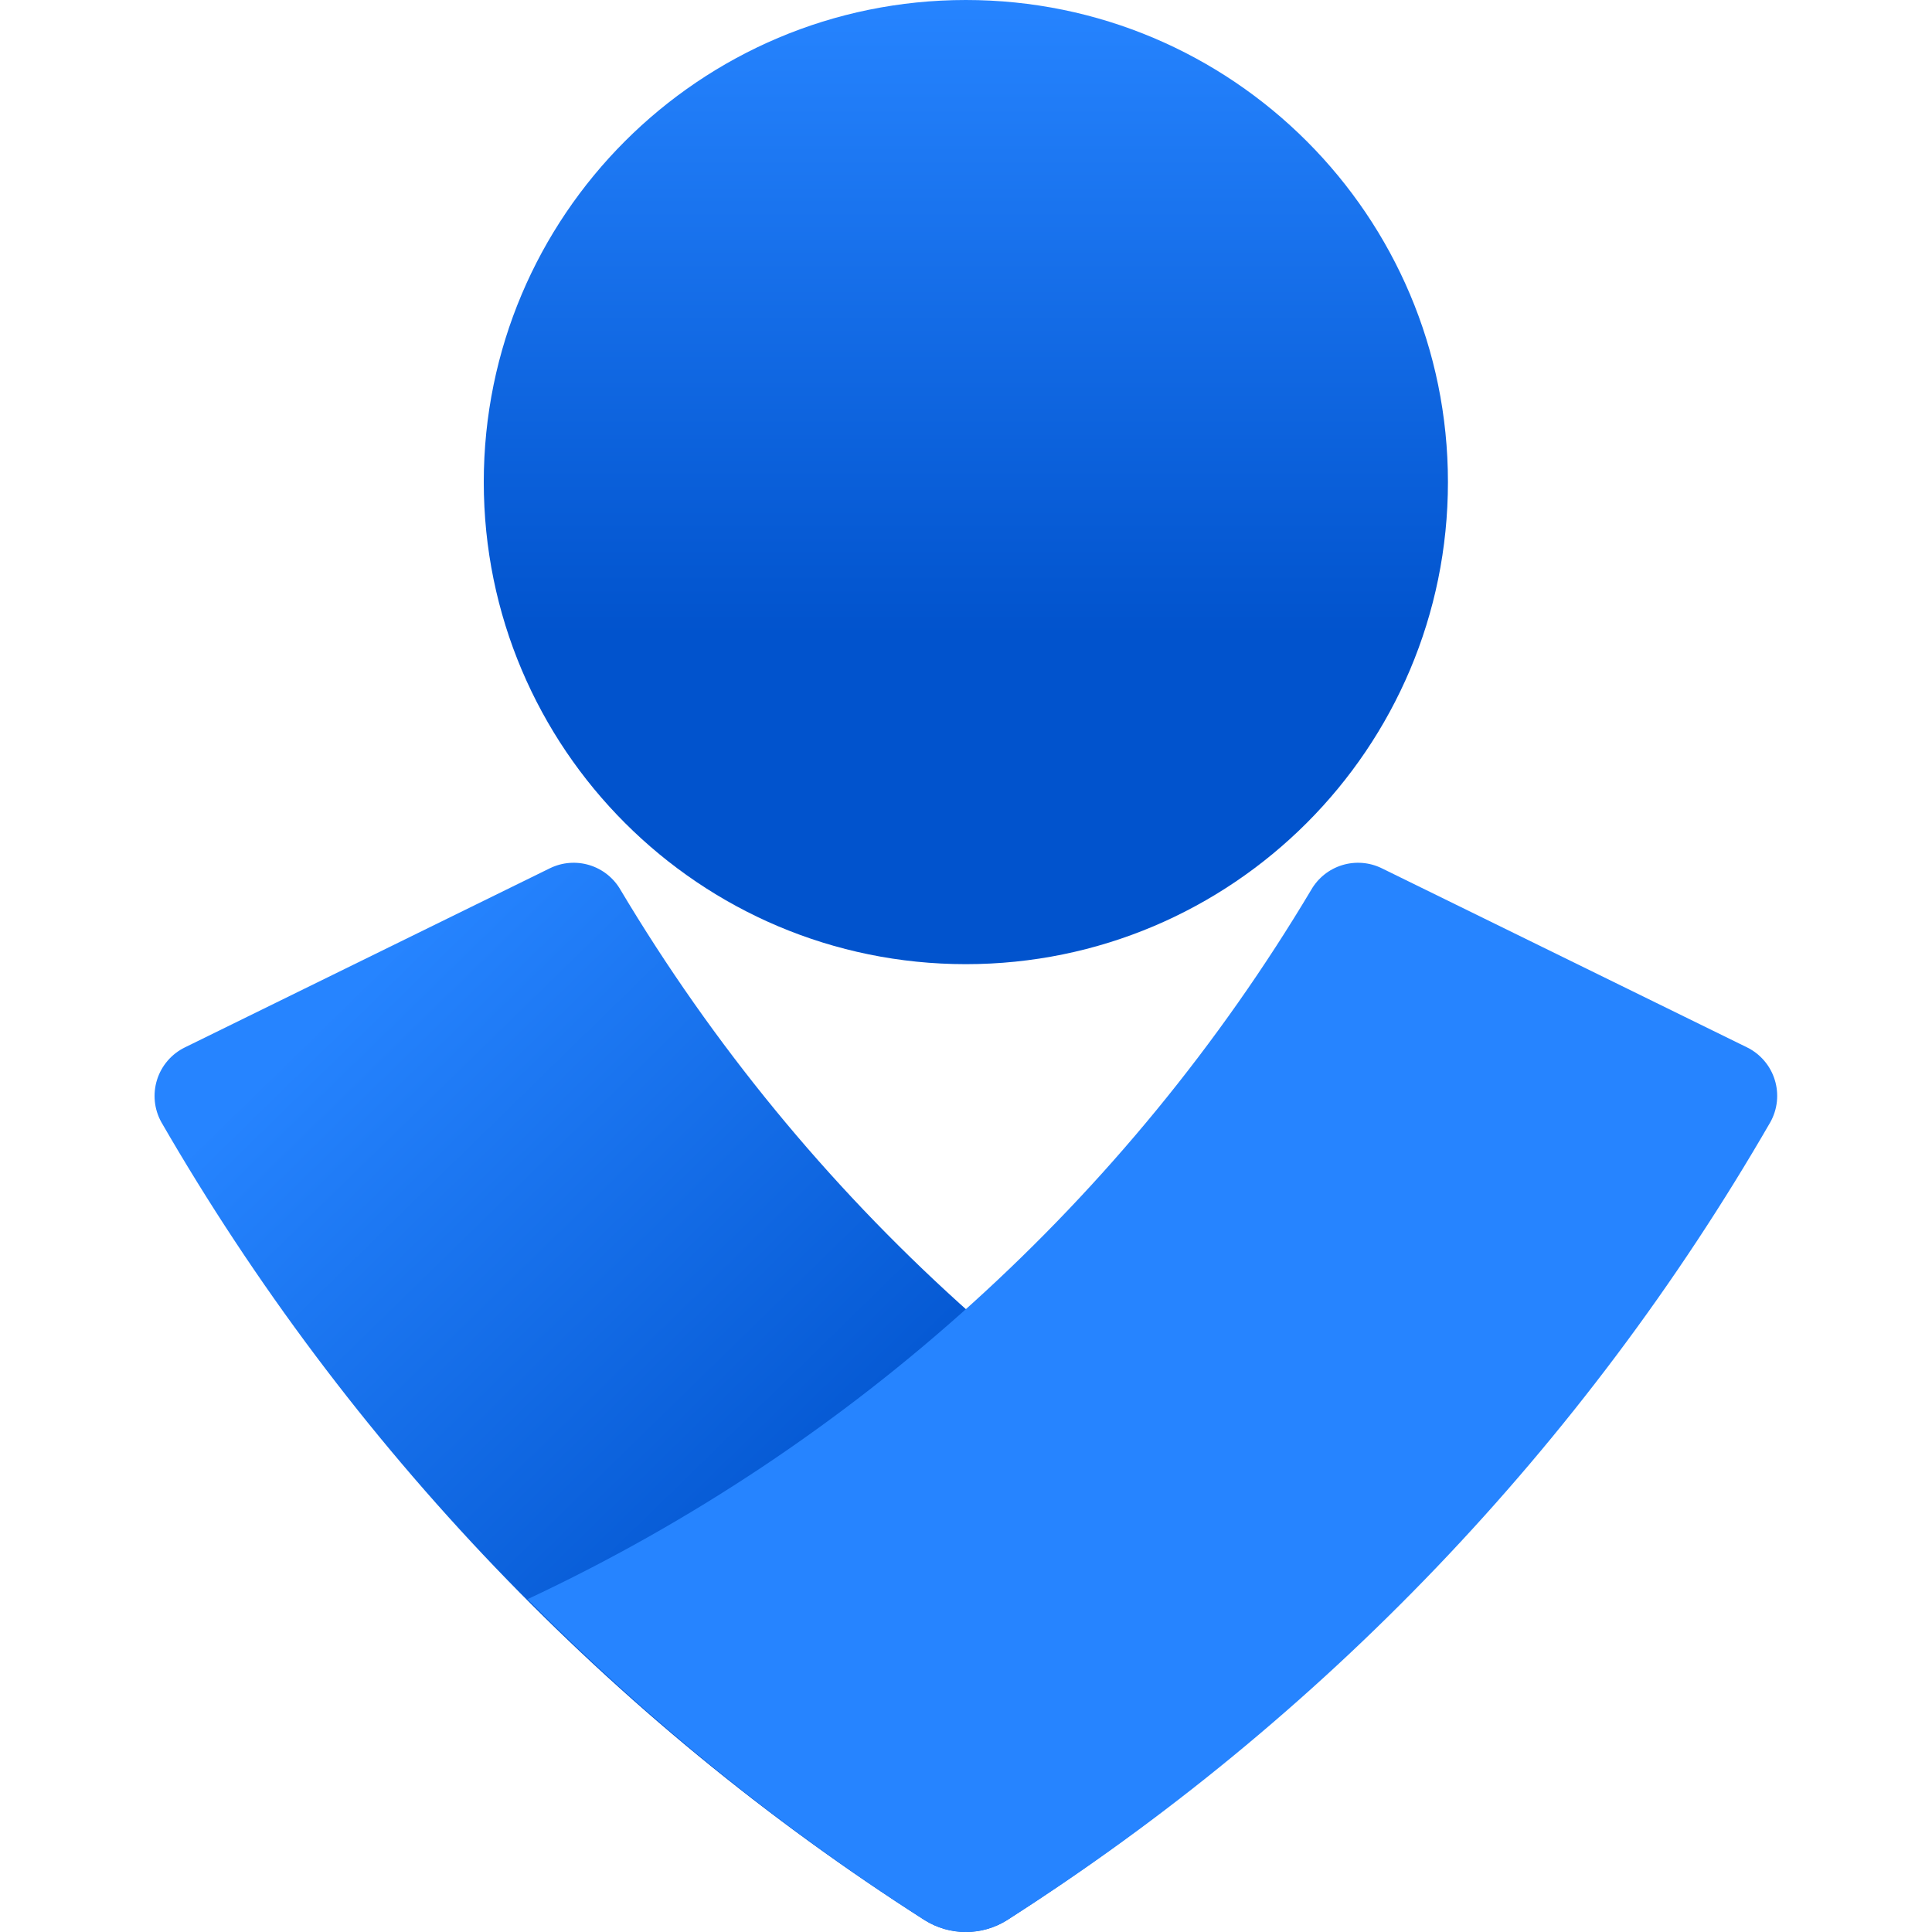
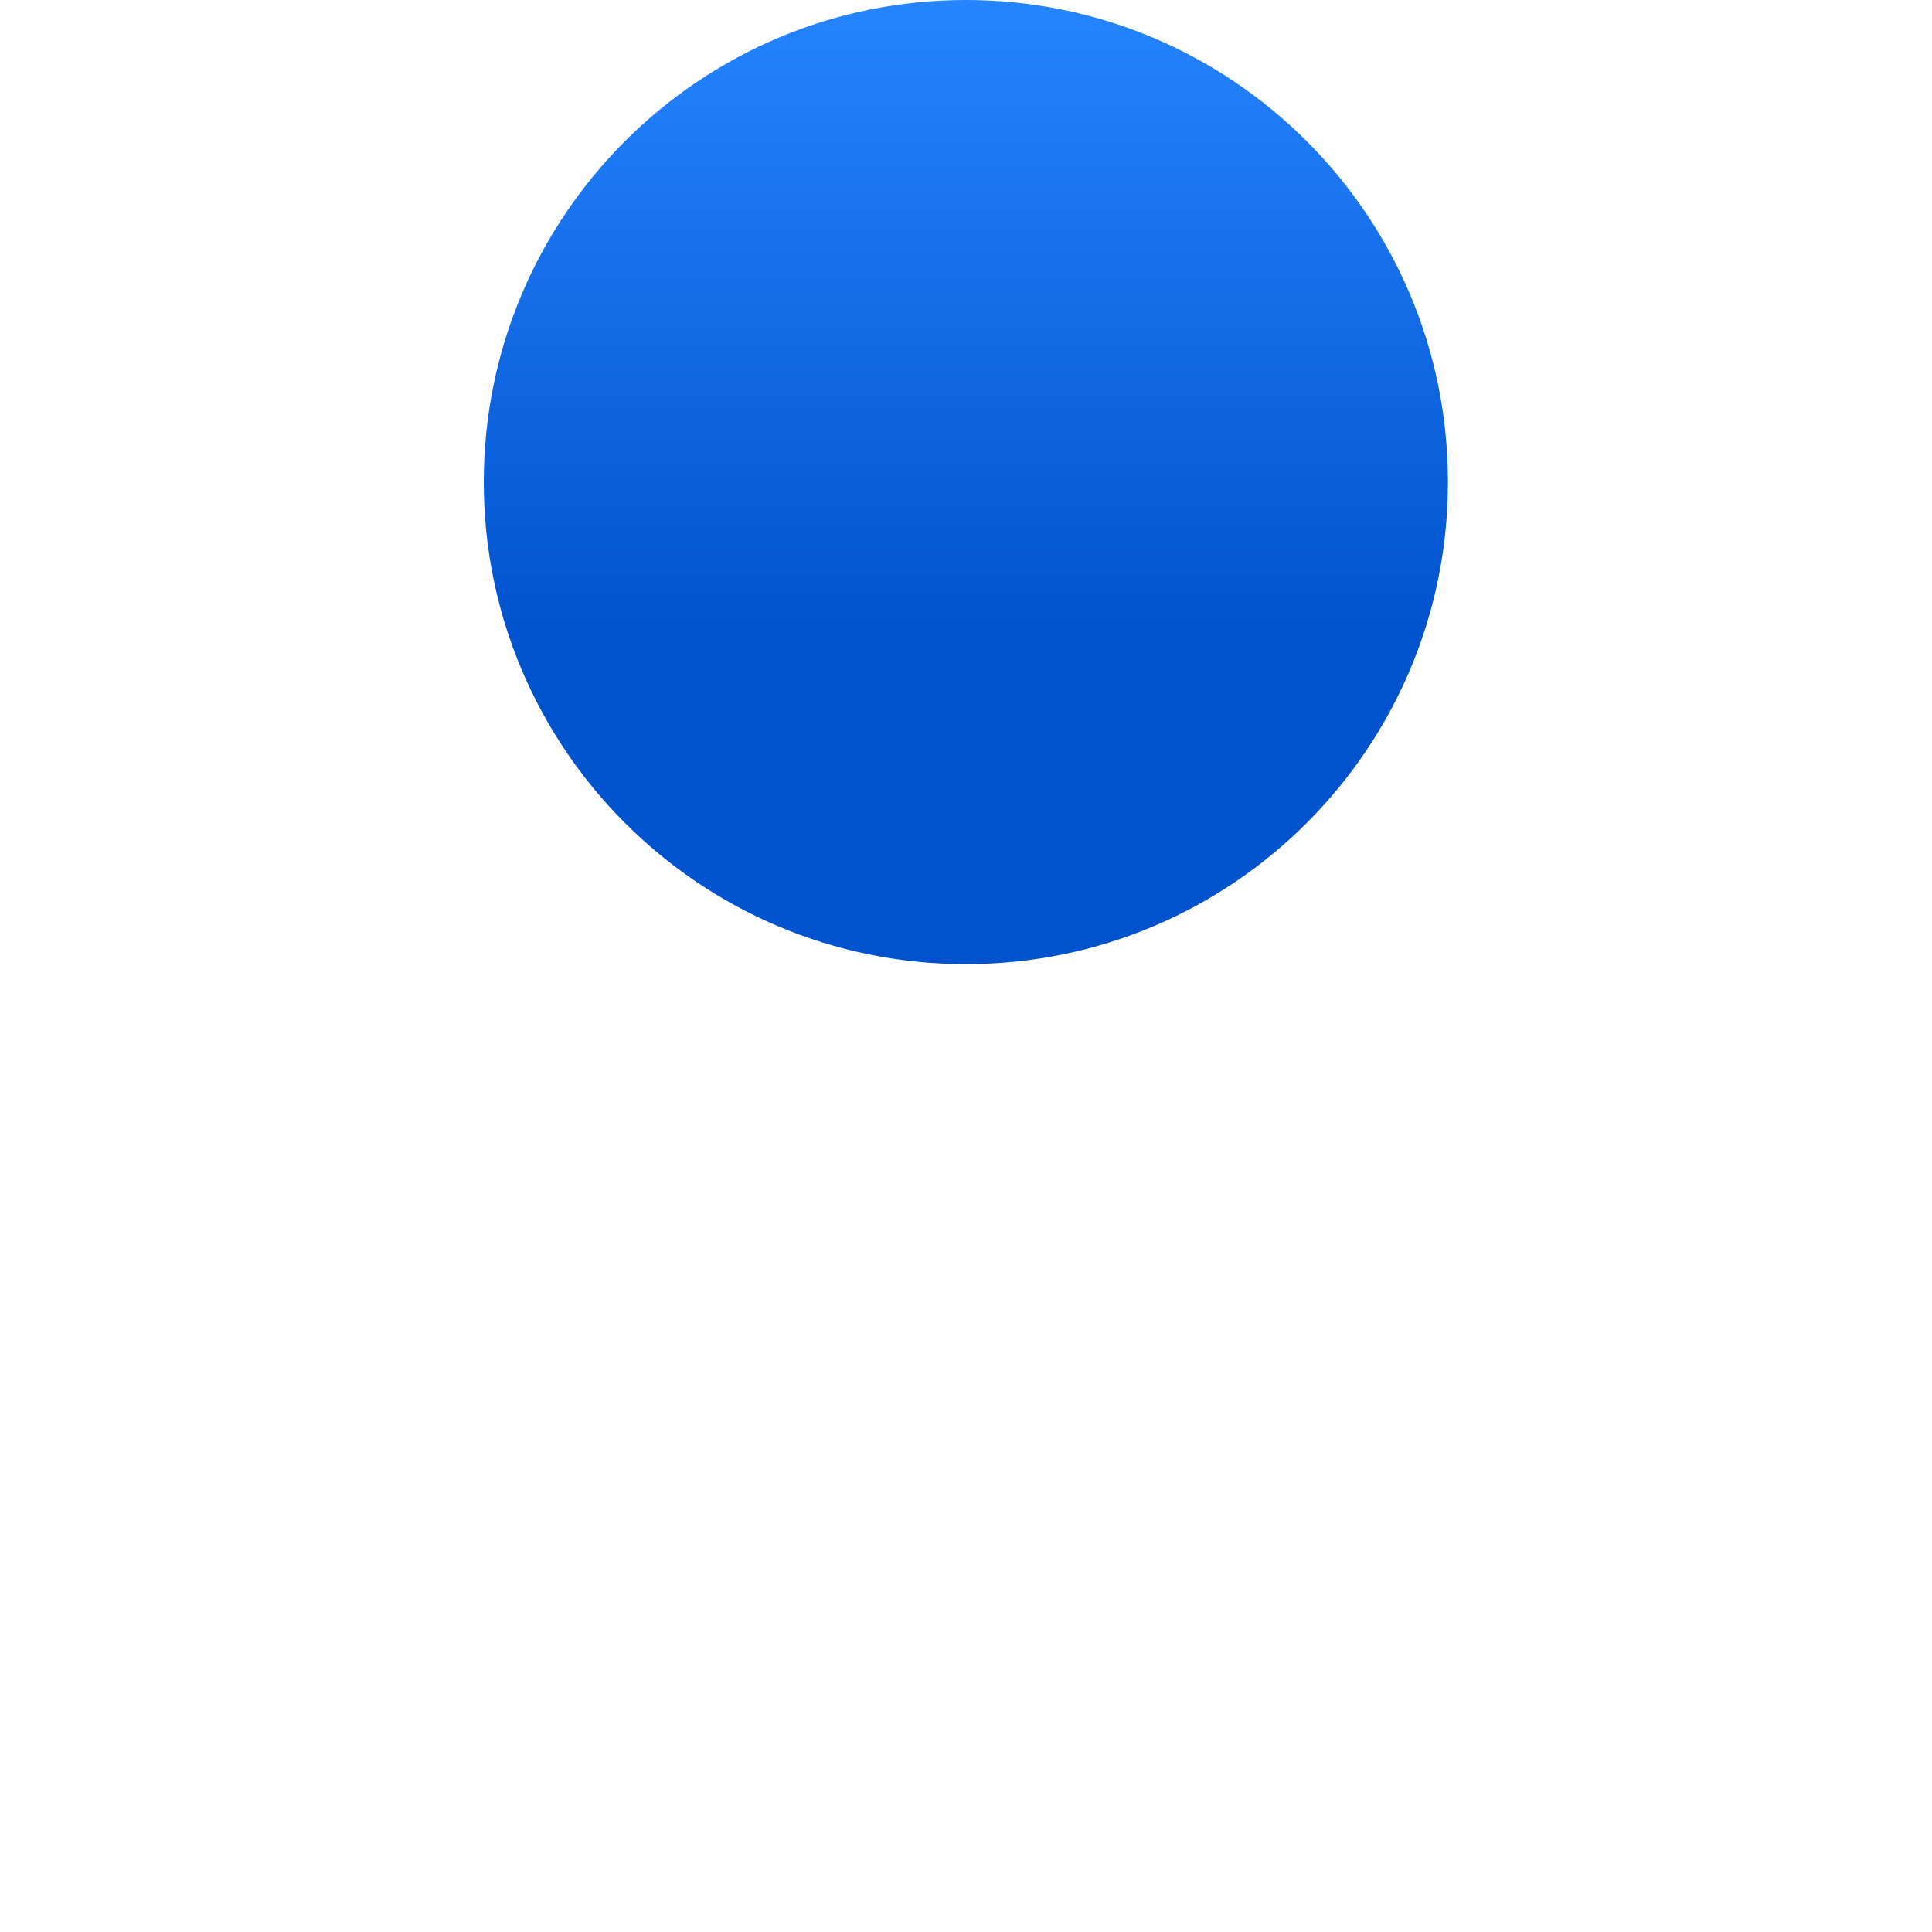
<svg xmlns="http://www.w3.org/2000/svg" width="100" height="100" viewBox="0 0 100 100" fill="none">
  <path d="M49.992 49.905C63.773 49.905 74.945 38.733 74.945 24.953C74.945 11.172 63.773 0 49.992 0C36.211 0 25.04 11.172 25.04 24.953C25.04 38.733 36.211 49.905 49.992 49.905Z" fill="url(#paint0_linear_3657_864)" />
-   <path d="M47.866 99.39C31.57 88.995 18.017 74.828 8.353 58.087C8.168 57.755 8.053 57.389 8.014 57.011C7.976 56.633 8.015 56.251 8.129 55.888C8.242 55.526 8.429 55.19 8.677 54.902C8.925 54.614 9.229 54.379 9.57 54.213L28.466 44.94C29.103 44.629 29.834 44.572 30.512 44.779C31.19 44.987 31.764 45.444 32.117 46.058C41.67 62.071 55.797 74.858 72.679 82.774C66.453 89.047 59.558 94.619 52.118 99.39C51.481 99.788 50.744 100 49.992 100C49.24 100 48.504 99.788 47.866 99.39Z" fill="url(#paint1_linear_3657_864)" />
-   <path d="M52.118 99.391C68.416 88.998 81.97 74.83 91.631 58.087C91.816 57.756 91.932 57.391 91.972 57.013C92.011 56.636 91.974 56.254 91.861 55.892C91.749 55.529 91.564 55.193 91.317 54.905C91.071 54.616 90.768 54.381 90.428 54.213L71.518 44.94C70.881 44.629 70.15 44.572 69.472 44.779C68.794 44.987 68.221 45.444 67.867 46.059C58.316 62.072 44.189 74.86 27.305 82.774C33.528 89.052 40.423 94.624 47.866 99.391C48.504 99.789 49.24 100 49.992 100C50.744 100 51.48 99.789 52.118 99.391V99.391Z" fill="#2684FF" />
  <defs>
    <linearGradient id="paint0_linear_3657_864" x1="49.992" y1="0" x2="49.992" y2="49.905" gradientUnits="userSpaceOnUse">
      <stop stop-color="#2684FF" />
      <stop offset="0.66" stop-color="#0153CD" />
    </linearGradient>
    <linearGradient id="paint1_linear_3657_864" x1="19.5" y1="50" x2="60.5" y2="92" gradientUnits="userSpaceOnUse">
      <stop stop-color="#2684FF" />
      <stop offset="0.685" stop-color="#0052CC" />
    </linearGradient>
  </defs>
</svg>